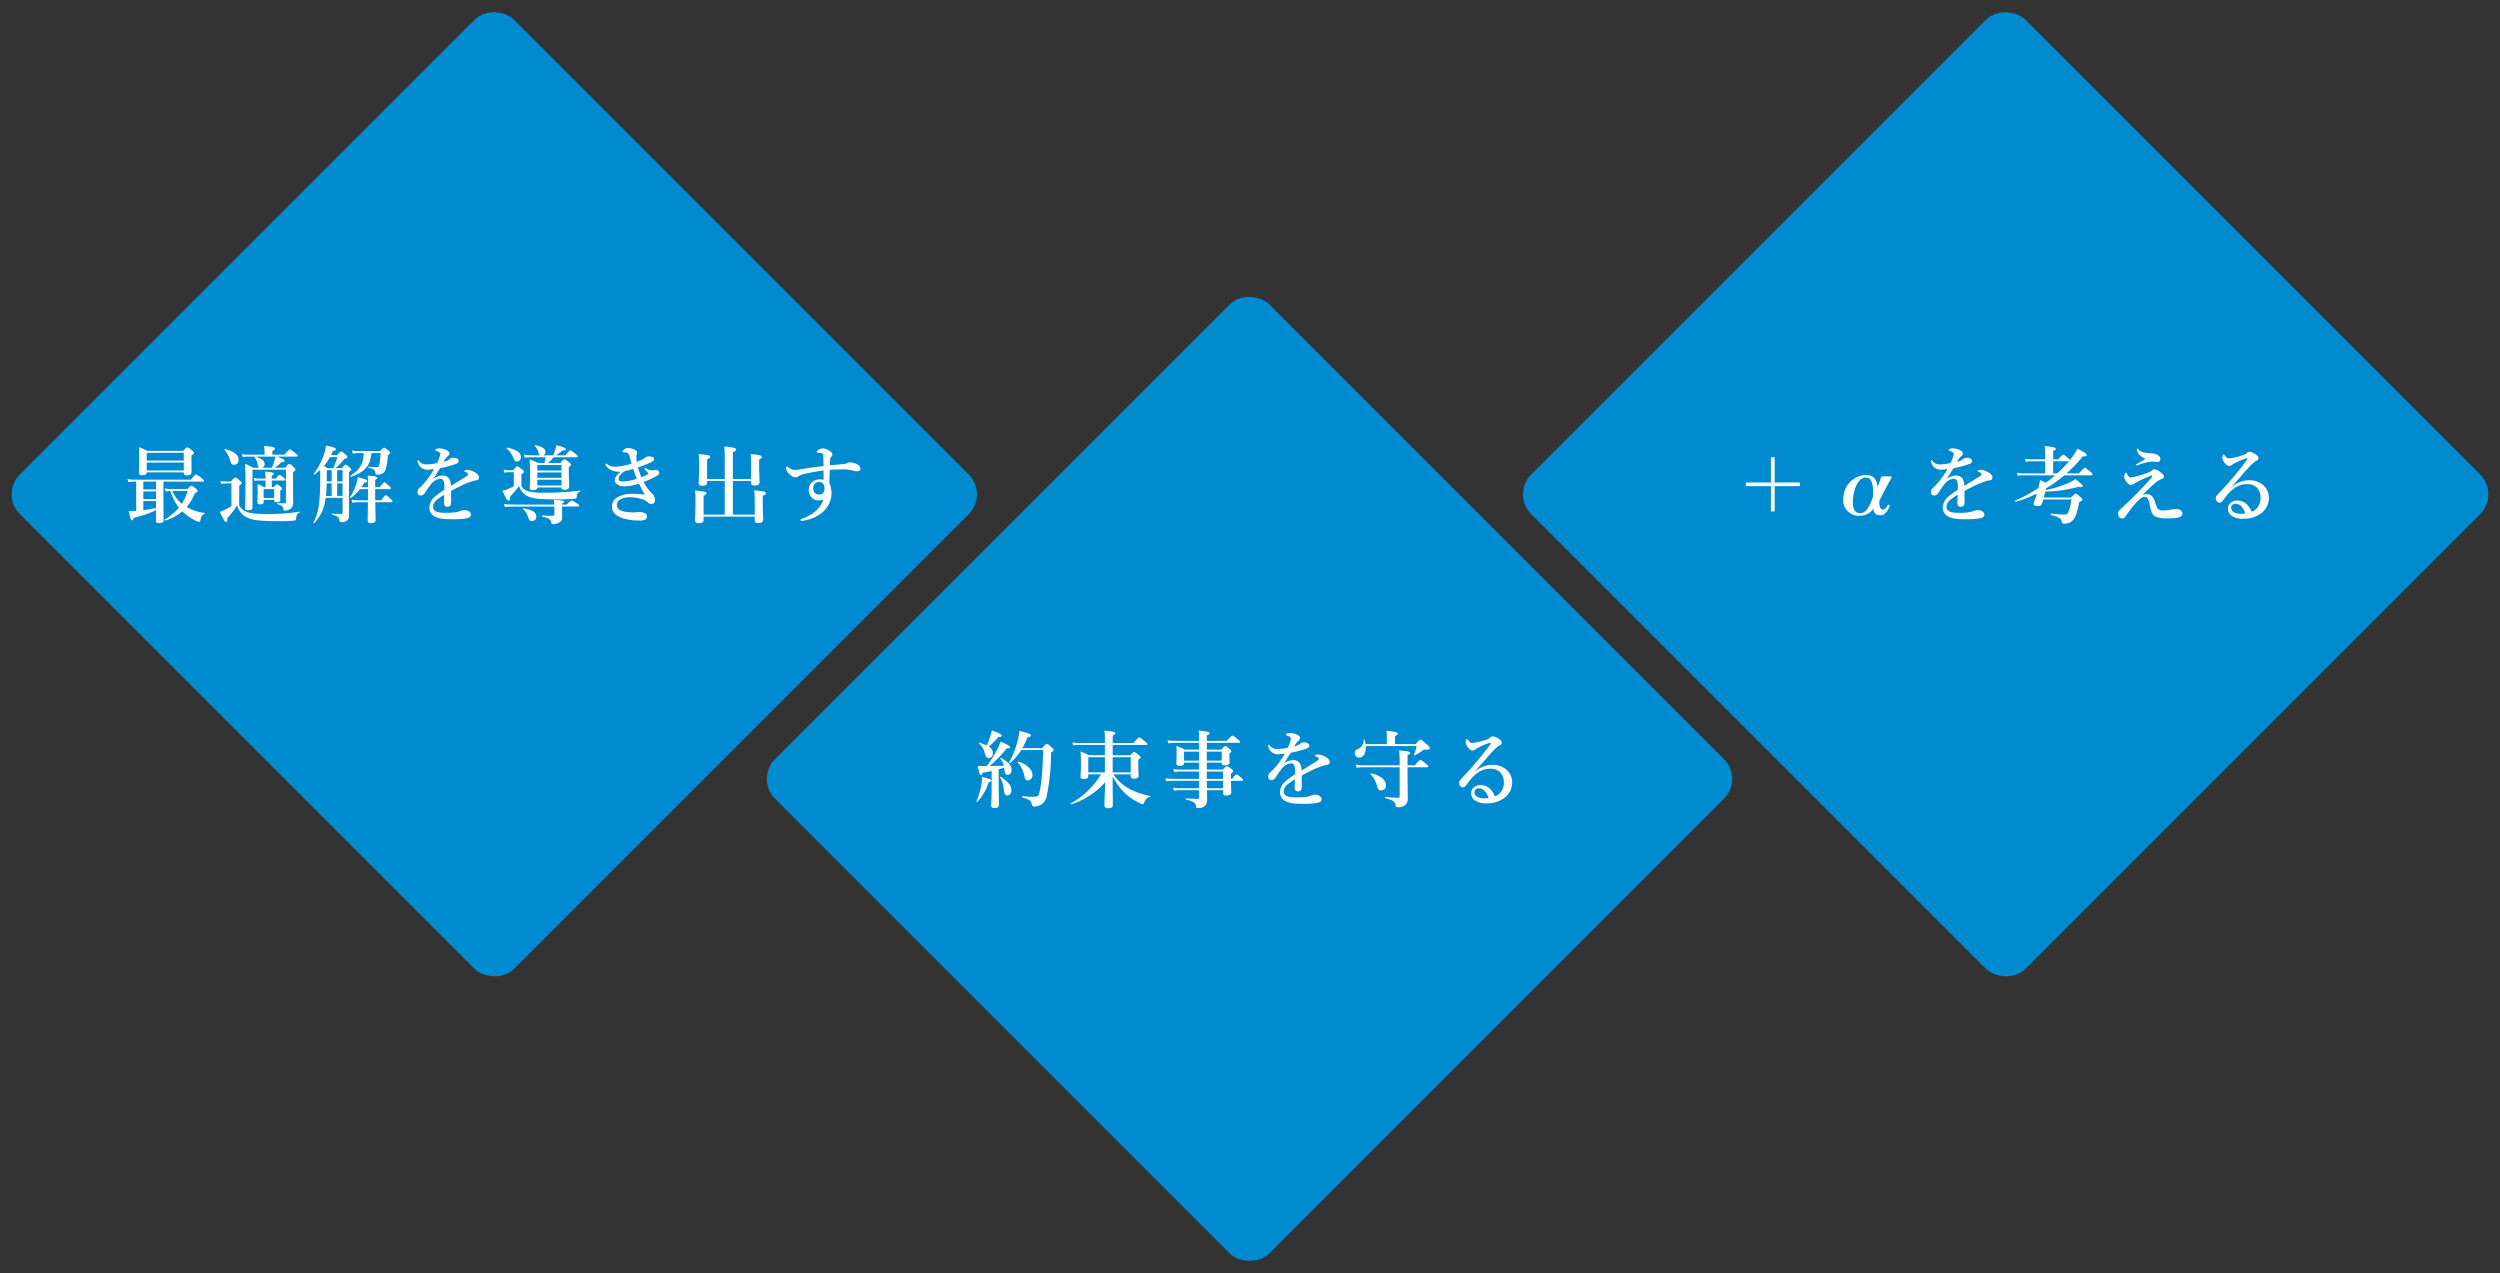
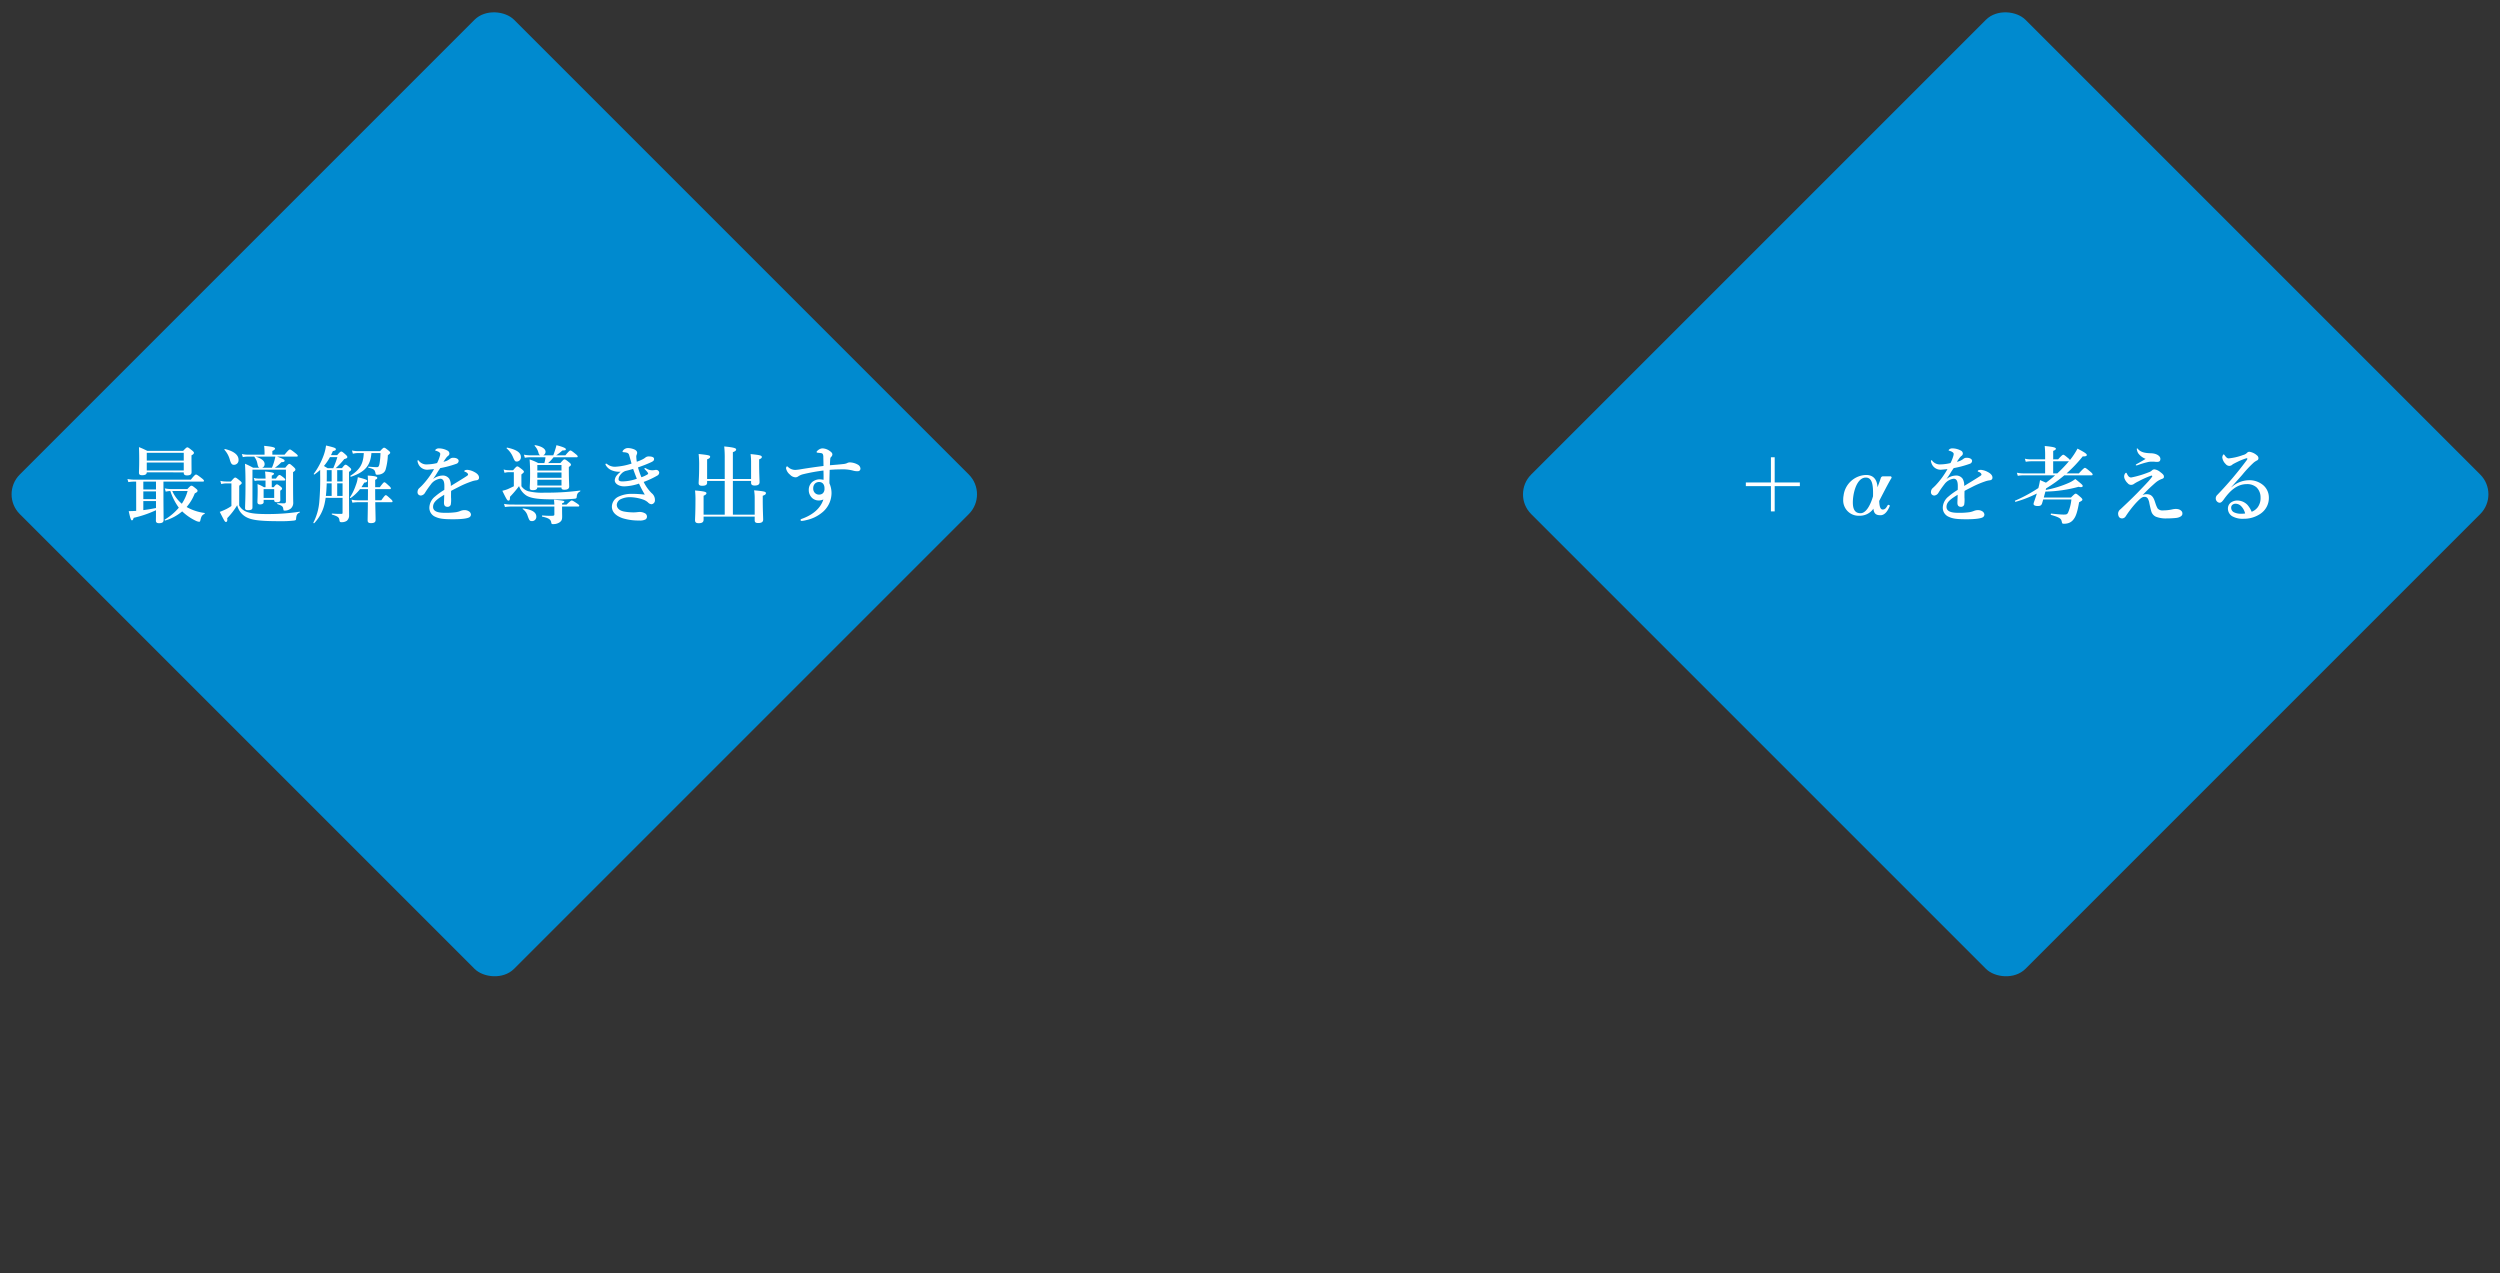
<svg xmlns="http://www.w3.org/2000/svg" width="715.264" height="364.265" viewBox="0 0 715.264 364.265">
  <rect x="0" y="0" width="715.264" height="364.265" fill="#333333" stroke="none" />
  <g id="figure_mind" transform="translate(-282.368 -3694)">
    <rect id="長方形_1491" data-name="長方形 1491" width="200" height="200" rx="8" transform="translate(565.211 3835.422) rotate(135)" fill="#008acf" />
-     <rect id="長方形_1492" data-name="長方形 1492" width="200" height="200" rx="8" transform="translate(781.289 3916.844) rotate(135)" fill="#008acf" />
    <rect id="長方形_1493" data-name="長方形 1493" width="200" height="200" rx="8" transform="translate(997.632 3835.422) rotate(135)" fill="#008acf" />
    <path id="パス_36861" data-name="パス 36861" d="M-102.456-1.536c-.7.048-1.392.072-2.136.072.432,2.04.648,2.64.912,2.64.216,0,.36-.216.5-.72a31.227,31.227,0,0,0,6.384-2.184v.672c0,1.416-.024,2.112-.024,2.328,0,.432.216.72.888.72.96,0,1.32-.312,1.32-.912,0-1.1-.048-4.416-.048-7.08V-9.912h11.28c.24,0,.312-.072.312-.24s-.192-.384-.7-.768c-1.08-.84-1.368-1.008-1.584-1.008-.168,0-.456.192-1.464,1.464h-16.176a10.414,10.414,0,0,1-1.968-.192l.264.888a11.9,11.9,0,0,1,1.7-.144h.528Zm2.04-8.376h3.624v2.256h-3.624Zm0,2.808h3.624V-4.9h-3.624Zm0,2.76h3.624v1.992c-1.2.24-2.4.456-3.624.6Zm11.568-8.208v.144c0,.528.312.72.936.72.888,0,1.3-.264,1.3-.936,0-.456-.024-1.92-.024-4.008v-.792c.5-.264.7-.48.7-.72,0-.192-.144-.36-.552-.7-.912-.72-1.1-.864-1.344-.864-.192,0-.384.144-1.2,1.008H-99.264c-1.08-.528-1.32-.648-2.4-1.08.048,1.176.072,2.328.072,3.48,0,2.544-.072,3.216-.072,3.84,0,.528.264.72.912.72.864,0,1.32-.264,1.32-.816Zm0-.552H-99.432V-15.36h10.584Zm0-2.808H-99.432v-2.232h10.584ZM-92.4-7.776a9.505,9.505,0,0,1-1.872-.192l.264.936a7.938,7.938,0,0,1,1.32-.192,17.229,17.229,0,0,0,2.424,4.776A15.651,15.651,0,0,1-94.3.96c-.1.072.048.288.168.264A13.376,13.376,0,0,0-89.3-1.392a15.077,15.077,0,0,0,3.84,2.664,2.87,2.87,0,0,0,1.008.312c.192,0,.288-.12.336-.336.24-.984.36-1.536,1.176-1.9.12-.048.144-.264.024-.288a13.948,13.948,0,0,1-5.112-1.7A13.089,13.089,0,0,0-85.7-6.528c.72-.384.792-.5.792-.792,0-.192-.144-.336-.528-.648-.768-.624-.984-.768-1.224-.768-.192,0-.384.144-1.152.96Zm4.656.552A12.492,12.492,0,0,1-89.4-3.576a10.227,10.227,0,0,1-2.736-3.648Zm24.96-6.648a9.9,9.9,0,0,0,1.848-1.584c.72-.048.936-.144.936-.432s-.384-.528-2.16-1.176h5.616c.24,0,.312-.072.312-.24s-.192-.36-.672-.744c-1.1-.864-1.368-1.056-1.584-1.056-.168,0-.456.192-1.512,1.488h-3.5v-1.056c.528-.24.768-.456.768-.672,0-.264-.264-.528-3.12-.792a16.49,16.49,0,0,1,.12,1.92v.6H-70.56a7.462,7.462,0,0,1-1.656-.192l.264.888a8.053,8.053,0,0,1,1.392-.144h1.92a.273.273,0,0,0,.072.192,4.2,4.2,0,0,1,.768,1.728c.168.84.288,1.176.624,1.272H-69a21.04,21.04,0,0,0-2.328-1.152c.12,1.968.144,3.936.144,5.9,0,4.536-.12,5.664-.12,6.792,0,.432.264.6.864.6.984,0,1.248-.288,1.248-.768V-13.32h9.576v9.072c0,.432-.24.552-.528.552-.432,0-.984,0-1.872-.048-.12,0-.12.24,0,.288,1.128.36,1.536.648,1.608,1.176.12.7.144.672.408.672a2.8,2.8,0,0,0,1.728-.552,2.179,2.179,0,0,0,.744-1.848c0-.432-.048-1.272-.048-7.248v-1.368c.48-.288.672-.48.672-.744,0-.192-.144-.384-.5-.72-.84-.744-1.008-.888-1.248-.888-.192,0-.384.144-1.152,1.1Zm-3.672,0a1.038,1.038,0,0,0,.744-1.032c0-.912-.792-1.584-2.616-2.16h5.688a14.739,14.739,0,0,1-.408,1.632,14.139,14.139,0,0,1-.576,1.56Zm2.784,3.648h3.552c.24,0,.312-.072.312-.24s-.192-.384-.48-.6c-.7-.552-.96-.744-1.176-.744-.168,0-.456.192-1.008,1.032h-1.2v-.84c.408-.192.648-.384.648-.528,0-.216-.216-.432-2.568-.648a17.755,17.755,0,0,1,.144,2.016h-2.064a4.7,4.7,0,0,1-1.3-.192l.264.888a4.412,4.412,0,0,1,1.032-.144h2.064V-8.3H-65.9a8.242,8.242,0,0,0-1.848-.888c.024.528.048,1.056.048,1.56,0,2.112-.072,3-.072,3.552,0,.48.24.7.744.7.624,0,1.032-.264,1.032-.6v-.7h3.024v.168c0,.312.264.5.816.5.624,0,.936-.264.936-.528,0-.456-.024-1.224-.024-2.328V-7.3c.432-.312.528-.408.528-.6s-.144-.36-.408-.576c-.648-.5-.84-.648-1.08-.648-.192,0-.384.144-.888.816h-.576Zm.7,4.992H-66v-2.52h3.024Zm-10.2-10.92c0-1.224-1.032-2.376-3.84-3.072-.12-.024-.288.12-.192.216A7.029,7.029,0,0,1-75.672-16.2c.336,1.2.624,1.488,1.176,1.488A1.306,1.306,0,0,0-73.176-16.152Zm.192,7.416c.648-.528.72-.6.72-.768,0-.192-.144-.36-.552-.7-.888-.72-1.08-.864-1.32-.864-.192,0-.384.144-1.224,1.128h-1.464a6.556,6.556,0,0,1-1.56-.192l.264.936a4.731,4.731,0,0,1,1.32-.192h1.584v6.456A11.033,11.033,0,0,1-76.7-2.04a20.053,20.053,0,0,1-1.848.792c1.416,2.76,1.464,2.88,1.776,2.88.288,0,.456-.24.36-1.08a20.086,20.086,0,0,0,2.856-3.72A5.159,5.159,0,0,0-71.424-.024c1.632,1.1,3.936,1.44,10.1,1.44a31.644,31.644,0,0,0,3.936-.168c.552-.072.648-.168.672-.456.1-1.176.288-1.512,1.008-1.848.12-.048.12-.264,0-.24A60.312,60.312,0,0,1-64.9-.624c-3.12,0-4.968-.192-6.216-.744a4.028,4.028,0,0,1-1.872-1.7Zm29.568,3.48v4.248c0,.264-.072.336-.384.336-.816,0-1.44,0-2.616-.1-.12,0-.12.24,0,.288,1.632.528,1.968.768,2.088,1.512.072.576.168.672.624.672A2.516,2.516,0,0,0-42.192,1.3,1.97,1.97,0,0,0-41.544-.36c0-.936-.024-1.848-.024-10.3V-12.7c.48-.288.624-.48.624-.672s-.144-.36-.456-.624c-.72-.6-.912-.744-1.152-.744-.192,0-.384.144-1.032.984h-1.8a19.429,19.429,0,0,0,2.448-2.592c.7-.192.888-.312.888-.6,0-.192-.144-.36-.5-.7-.816-.72-1.008-.864-1.248-.864-.192,0-.384.144-1.152,1.032h-1.776c.168-.36.36-.744.528-1.152.72-.168.864-.264.864-.528,0-.336-.264-.48-2.808-1.08a13.069,13.069,0,0,1-.792,3.1,20.524,20.524,0,0,1-2.712,4.992c-.072.1.1.264.192.192a14.894,14.894,0,0,0,1.632-1.3v1.224a76.59,76.59,0,0,1-.24,7.8,15.9,15.9,0,0,1-1.7,6.048c-.048.1.168.264.24.168a11.734,11.734,0,0,0,3.072-6.1c.072-.36.144-.744.192-1.152Zm-4.776-.552c.12-1.056.192-2.112.24-3.6h1.416v3.6Zm4.776,0h-1.536v-3.6h1.536Zm0-4.152h-1.536V-13.2h1.536Zm-3.12-3.24v3.24h-1.416c.024-.648.024-1.344.024-2.064V-13.2Zm1.632-3.72a26.154,26.154,0,0,1-1.176,3.168h-1.608c-.336-.192-.7-.408-1.056-.624a15.313,15.313,0,0,0,1.728-2.544Zm15,9.168c.24,0,.312-.072.312-.24s-.192-.408-.552-.72c-.912-.84-1.1-1.008-1.32-1.008-.168,0-.384.192-1.3,1.416h-1.32v-2.112c.48-.24.6-.336.6-.552,0-.384-.552-.528-2.736-.672a21.688,21.688,0,0,1,.072,2.28V-8.3h-1.872c.264-.408.528-.84.816-1.32.552-.024.84-.24.84-.5,0-.288-.336-.432-2.688-1.056a8.833,8.833,0,0,1-.576,2.3A15.183,15.183,0,0,1-41.3-5.4c-.072.1.144.24.24.168a12.64,12.64,0,0,0,2.64-2.52h2.28c0,1.032-.024,2.64-.024,3.192H-39.24a7.075,7.075,0,0,1-1.608-.192l.264.888a8.053,8.053,0,0,1,1.392-.144h3.024C-36.192-1.128-36.24.5-36.24,1.2c0,.552.288.768.96.768.912,0,1.32-.264,1.32-.888,0-.744-.048-2.52-.1-5.088h4.632c.24,0,.312-.072.312-.24s-.168-.384-.528-.7c-.96-.888-1.2-1.08-1.416-1.08-.168,0-.36.192-1.272,1.464h-1.728c-.024-1.056-.024-2.136-.024-3.192Zm-2.664-10.32a20.253,20.253,0,0,1-.264,2.976c-.144.84-.336,1.056-.792,1.056-.648,0-1.416-.072-2.328-.144-.12,0-.168.264-.048.288,1.536.384,1.776.576,1.992,1.488.048.456.144.528.5.528a2.936,2.936,0,0,0,1.464-.336,1.876,1.876,0,0,0,.96-1.2,16.668,16.668,0,0,0,.624-4.032c.6-.48.672-.552.672-.72,0-.192-.144-.36-.5-.648-.816-.648-1.008-.792-1.248-.792-.192,0-.384.144-1.152.984h-6.36a7.659,7.659,0,0,1-1.68-.192l.264.936a5.671,5.671,0,0,1,1.44-.192h1.68c-.144,3.144-1.128,4.752-3.816,6.48-.1.072.048.336.168.288,3.936-1.32,5.568-3.168,5.832-6.768Zm24,5.136c0,.12.024.168.1.192a1.492,1.492,0,0,1,.7.36.656.656,0,0,1,.264.48c0,.192-.384.408-.864.72-1.128.72-2.16,1.344-4.08,2.52a3.739,3.739,0,0,0-.432-2.04,2.243,2.243,0,0,0-2.04-.936,4.629,4.629,0,0,0-2.616,1.008A20.586,20.586,0,0,0-16.3-12.5c.336-.552.6-.912.84-1.272A28.223,28.223,0,0,0-10.872-15a.9.9,0,0,0,.672-.84c0-.528-.648-.888-1.56-.888a1.445,1.445,0,0,0-.864.264,4.325,4.325,0,0,1-1.92.888c.192-.312.576-.864.72-1.056a2.8,2.8,0,0,1,.648-.672.806.806,0,0,0,.336-.6.969.969,0,0,0-.576-.888,5.2,5.2,0,0,0-2.424-.624,1.319,1.319,0,0,0-.888.288c-.072.072-.168.144-.168.264,0,.072.024.1.144.12a3.082,3.082,0,0,1,.5.168,1.822,1.822,0,0,1,.576.336.577.577,0,0,1,.216.408,2.685,2.685,0,0,1-.12.648,11.25,11.25,0,0,1-.792,1.968,13.164,13.164,0,0,1-2.784.384,2.787,2.787,0,0,1-2.4-.984.424.424,0,0,0-.264-.216c-.1,0-.144.1-.144.216a1.43,1.43,0,0,0,.12.552,2.753,2.753,0,0,0,2.88,1.944c.576-.048,1.272-.12,1.728-.168a23.393,23.393,0,0,1-3.5,4.752c-.264.264-.6.576-.84.792a1.536,1.536,0,0,0-.384.984.926.926,0,0,0,.264.768.979.979,0,0,0,.744.264,1.546,1.546,0,0,0,1.08-.7,26.046,26.046,0,0,1,1.7-2.448,3.9,3.9,0,0,1,2.712-1.656c.864,0,1.176.792,1.176,2.064,0,.336,0,.7-.024,1.128A18.127,18.127,0,0,0-16.92-5.664a4.233,4.233,0,0,0-1.656,3.12A2.786,2.786,0,0,0-16.92.144c1.176.552,2.3.72,5.16.72,2.736,0,4.2-.264,4.68-.6a.93.93,0,0,0,.408-.72,1.212,1.212,0,0,0-.5-.888,2.3,2.3,0,0,0-1.416-.408,3.1,3.1,0,0,0-.984.192,6.47,6.47,0,0,1-1.416.408,20.565,20.565,0,0,1-3.264.168c-2.256,0-3.264-.576-3.264-1.7,0-1.032.648-1.776,1.944-2.664.288-.192.672-.456,1.248-.792-.024,1.3-.072,1.872-.072,2.3,0,.816.36,1.152,1.056,1.152a.942.942,0,0,0,.888-.624,8.769,8.769,0,0,0,.072-2.112c0-.5,0-1.224.024-1.824.576-.336,1.464-.768,2.256-1.176A26.71,26.71,0,0,1-6.552-9.936a6.535,6.535,0,0,1,1.344-.336c.528-.048.84-.288.84-.768,0-.456-.24-1.056-1.368-1.632a5.052,5.052,0,0,0-1.92-.6C-8.136-13.272-8.568-13.152-8.568-12.936Zm32.112-3.936c.24,0,.312-.072.312-.24s-.192-.384-.624-.72c-.984-.792-1.248-.984-1.464-.984-.168,0-.456.192-1.44,1.392H17.712a16.777,16.777,0,0,0,1.776-1.392c.864-.024.984-.072.984-.384,0-.288-.912-.672-2.688-1.128-.072.288-.168.7-.312,1.128-.168.576-.384,1.224-.6,1.776h-2.88a1.137,1.137,0,0,0,.672-1.008c0-.864-1.1-1.584-2.952-1.9-.12-.024-.24.1-.168.192a4.412,4.412,0,0,1,1.1,1.992,1.206,1.206,0,0,0,.456.72H10.272a8.687,8.687,0,0,1-1.8-.192l.264.888a9.872,9.872,0,0,1,1.536-.144H14.64a8.048,8.048,0,0,1-.312,1.656H12.552A14.673,14.673,0,0,0,10.1-16.248c.12,1.368.144,2.712.144,4.056,0,2.688-.1,3.36-.1,4.008,0,.576.216.72.912.72.816,0,1.2-.216,1.248-.768h6.912v.072c0,.408.264.576.84.576.888,0,1.368-.288,1.368-.912,0-.552-.1-2.232-.1-4.656v-.936c.5-.336.6-.432.6-.672,0-.192-.144-.36-.528-.672-.864-.7-1.08-.84-1.32-.84-.192,0-.384.144-1.176,1.056H15.384a10.2,10.2,0,0,0,1.56-1.656Zm-4.32,8.088H12.312V-10.44h6.912Zm0-2.208H12.312v-1.536h6.912Zm0-2.088H12.312v-1.584h6.912Zm.168,10.3H24c.24,0,.312-.072.312-.24s-.192-.336-.648-.648c-.984-.648-1.3-.84-1.512-.84-.168,0-.456.192-1.488,1.176H19.392V-3.7c.432-.144.648-.288.648-.456,0-.264-.288-.336-2.976-.576.072.528.1.984.12,1.392H4.968a12.812,12.812,0,0,1-2.184-.192l.264.888A16.158,16.158,0,0,1,5.04-2.784H17.184V-.552c0,.384-.1.432-1.176.432-.72,0-1.536-.048-2.28-.1-.12,0-.12.312,0,.336,1.8.384,2.352.792,2.52,1.488.144.624.12.648.6.648a3.215,3.215,0,0,0,1.824-.5c.576-.432.744-.7.744-1.728,0-.288-.024-.744-.024-2.208ZM7.608-16.968c0-1.248-1.3-2.112-3.912-2.664-.12-.024-.24.168-.144.24a6.566,6.566,0,0,1,1.776,2.424c.528,1.224.624,1.32,1.152,1.32A1.2,1.2,0,0,0,7.608-16.968ZM12.024.12c0-1.248-1.224-2.016-3.768-2.352a.109.109,0,0,0-.1.192A3.6,3.6,0,0,1,9.552-.072c.48,1.32.6,1.464,1.248,1.464A1.211,1.211,0,0,0,12.024.12ZM7.752-11.952c.648-.528.72-.6.72-.768,0-.192-.144-.36-.552-.7-.912-.7-1.1-.84-1.344-.84-.192,0-.384.144-1.2,1.1H4.224a5.63,5.63,0,0,1-1.56-.216l.264.96a4.731,4.731,0,0,1,1.32-.192H5.592v4.032c-1.008.48-1.488.72-1.92.888-.384.144-.744.24-1.368.408C3.48-4.848,3.72-4.464,4.032-4.464c.36,0,.456-.216.456-1.1A31.815,31.815,0,0,0,7.08-8.616,5.377,5.377,0,0,0,9.168-5.928c1.44.888,3.792,1.1,8.16,1.1a46.609,46.609,0,0,0,5.712-.192c.312-.048.5-.12.528-.408.1-.96.24-1.248.984-1.68.1-.072.1-.264-.024-.24a72.648,72.648,0,0,1-10.1.6,16.844,16.844,0,0,1-4.7-.408,3.606,3.606,0,0,1-1.968-1.44Zm28.416-.792a5.628,5.628,0,0,0-1.032.96,2.428,2.428,0,0,0-.672,1.512c0,.96,1.2,1.728,2.712,1.728A14.482,14.482,0,0,0,41.4-9.336a33.442,33.442,0,0,0,1.656,3.144,33.308,33.308,0,0,0-3.7-.216,8.753,8.753,0,0,0-3.792.792,3.224,3.224,0,0,0-1.92,2.856c0,1.32.816,2.52,3.024,3.312a15.371,15.371,0,0,0,4.776.672A3.547,3.547,0,0,0,43.224.936.927.927,0,0,0,43.68.168a1.086,1.086,0,0,0-.72-1.08,2.938,2.938,0,0,0-1.368-.312c-.432,0-.96.12-1.7.12a15.309,15.309,0,0,1-2.76-.24c-1.488-.288-2.088-1.1-2.088-1.944A1.972,1.972,0,0,1,36.216-4.9,6.016,6.016,0,0,1,39-5.448a12.129,12.129,0,0,1,3.576.672,4.259,4.259,0,0,1,1.392.816,1.55,1.55,0,0,0,.984.528,1.111,1.111,0,0,0,1.008-1.2A2.467,2.467,0,0,0,45-6.624a11.787,11.787,0,0,1-2.256-3.192,24.947,24.947,0,0,0,3.864-1.8,1,1,0,0,0,.576-.888.866.866,0,0,0-.72-.744,1.73,1.73,0,0,0-.648.048,5.052,5.052,0,0,1-.6.048,3.167,3.167,0,0,1-1.608-.432c-.288-.144-.384-.216-.48-.216a.16.16,0,0,0-.168.144c0,.1.048.168.168.288.624.6.888,1.008.888,1.128s-.024.168-.168.264a8.834,8.834,0,0,1-1.752.816,20.839,20.839,0,0,1-.984-2.808c1.128-.384,2.424-.888,3.5-1.368.912-.408,1.1-.6,1.1-1.056,0-.5-.6-.72-1.512-.72a1.5,1.5,0,0,0-.936.288,2.7,2.7,0,0,1-.36.264,4.54,4.54,0,0,1-.5.288,11.2,11.2,0,0,1-1.632.672,12.734,12.734,0,0,1-.144-1.272,1.463,1.463,0,0,1,.1-.72,1.278,1.278,0,0,0,.144-.576c0-.408-.336-.768-.96-1.008a5.089,5.089,0,0,0-1.68-.336,1.8,1.8,0,0,0-1.392.7.476.476,0,0,0-.144.312.163.163,0,0,0,.168.168c.072,0,.192.024.312.024a4.13,4.13,0,0,1,.7.12.917.917,0,0,1,.72.744c.24.816.528,1.872.672,2.376a18,18,0,0,1-4.7.912,3.561,3.561,0,0,1-2.28-.768.43.43,0,0,0-.312-.12.17.17,0,0,0-.168.192.59.59,0,0,0,.1.264,3.483,3.483,0,0,0,1.848,1.512A5.528,5.528,0,0,0,36.168-12.744Zm1.3-.192c.792-.192,1.2-.288,2.256-.6.456,1.272.672,1.848,1.056,2.808a13.046,13.046,0,0,1-4.1.768c-.816,0-1.128-.216-1.128-.624a1.89,1.89,0,0,1,.24-.864,4.337,4.337,0,0,1,.888-1.032A3.723,3.723,0,0,1,37.464-12.936Zm36,2.832v.528c0,.528.288.792,1.032.792.96,0,1.392-.312,1.392-.984,0-.648-.12-2.568-.12-5.424v-1.08c.552-.216.768-.408.768-.672,0-.432-.528-.576-3.216-.84a18.771,18.771,0,0,1,.144,2.592v4.536H68.256v-7.68c.624-.216.936-.456.936-.768,0-.288-.312-.576-3.408-.864a30.559,30.559,0,0,1,.144,3.408v5.9h-5.04v-5.616c.624-.24.864-.456.864-.744,0-.384-.36-.48-3.288-.792a28.911,28.911,0,0,1,.144,3.528c0,2.928-.144,4.248-.144,4.8,0,.5.264.768.984.768,1.008,0,1.44-.264,1.44-.888v-.5h5.04V-.456H59.88v-5.4c.576-.264.816-.456.816-.744,0-.36-.672-.552-3.264-.768a23.1,23.1,0,0,1,.12,3.024c0,3.288-.12,4.92-.12,5.448,0,.648.312.888,1.056.888.984,0,1.392-.312,1.392-1.032V.1H74.5V1.152c0,.576.288.792,1.008.792.96,0,1.416-.312,1.416-.984s-.12-2.712-.12-5.688V-5.856c.624-.216.912-.432.912-.744,0-.432-.5-.552-3.384-.816a14.385,14.385,0,0,1,.168,2.5V-.456h-6.24V-10.1Zm22.56-4.488c.024-.912.048-1.344.1-1.9a.788.788,0,0,1,.264-.5,1.013,1.013,0,0,0,.336-.7c0-.336-.264-.648-.7-.936a3.752,3.752,0,0,0-2.16-.792,2.176,2.176,0,0,0-1.272.552c-.216.168-.384.336-.384.5,0,.12.12.168.264.192.24.024.432.048.912.1.432.048.552.192.648.408a2.249,2.249,0,0,1,.1.84c.024.936.048,1.68.048,2.448-1.944.24-4.32.576-6.36.912a13.89,13.89,0,0,1-1.7.216A3.018,3.018,0,0,1,84-14.136a.332.332,0,0,0-.216-.12.253.253,0,0,0-.24.192.842.842,0,0,0-.072.384,3.151,3.151,0,0,0,1.152,1.8,2.263,2.263,0,0,0,1.536.744,1.306,1.306,0,0,0,.792-.264,4.363,4.363,0,0,1,1.416-.624,52.578,52.578,0,0,1,5.808-1.056c.024.84.048,1.728.024,2.664a5.652,5.652,0,0,0-1.224-.144,3.457,3.457,0,0,0-1.992.744,2.958,2.958,0,0,0-1.008,2.328A3.045,3.045,0,0,0,91.008-5.16a2.791,2.791,0,0,0,1.728.648A3.039,3.039,0,0,0,94.152-4.8C93.384-2.376,91.3-.432,87.912.768c-.192.072-.288.144-.288.336,0,.144.168.24.336.24A7.243,7.243,0,0,0,89.3,1.1,10.479,10.479,0,0,0,93.6-.912a7.189,7.189,0,0,0,2.88-5.64,6.854,6.854,0,0,0-.6-2.88c0-1.368.048-2.616.072-3.84,1.56-.12,2.64-.144,4.176-.144a11.288,11.288,0,0,1,2.688.408,4.25,4.25,0,0,0,1.176.12.719.719,0,0,0,.768-.72,1.387,1.387,0,0,0-.7-1.128,4.945,4.945,0,0,0-2.4-.672,1.8,1.8,0,0,0-.792.24,3.819,3.819,0,0,1-1.08.24C98.736-14.808,97.584-14.712,96.024-14.592Zm-3.072,4.8a1.461,1.461,0,0,1,1.152.528,2.061,2.061,0,0,1,.36,1.272A1.833,1.833,0,0,1,94.032-6.6a1.569,1.569,0,0,1-1.08.408A1.6,1.6,0,0,1,91.68-6.72a1.8,1.8,0,0,1-.432-1.3,1.865,1.865,0,0,1,.5-1.32A1.642,1.642,0,0,1,92.952-9.792Z" transform="translate(423.789 3841.699)" fill="#fff" />
-     <path id="パス_36860" data-name="パス 36860" d="M-76.9-9.96c-.432,0-.648,0-1.272-.048.408,2.136.6,2.616.888,2.616.216,0,.36-.192.528-.672.888-.144,1.752-.288,2.544-.456v4.632c0,3.12-.144,4.7-.144,5.208,0,.552.336.744.96.744.864,0,1.272-.264,1.272-.912,0-1.056-.072-4.272-.072-6.84V-9c.528-.144,1.056-.288,1.584-.48l.024.264c.12,1.584.432,1.776,1.008,1.776.624,0,1.08-.576,1.08-1.416,0-1.224-.912-2.256-3.024-3.408-.1-.048-.288.072-.216.168a6.064,6.064,0,0,1,1.032,2.04c-1.368.048-2.736.1-4.1.1a32.167,32.167,0,0,0,4.92-5.064c.72.024.936-.12.936-.336,0-.288-.648-.672-2.688-1.608a15.686,15.686,0,0,1-1.1,2.472A38.6,38.6,0,0,1-75.552-9.96Zm17.4-4.56c-.1,6.192-.456,10.008-1.176,12.6-.168.6-.384.768-1.944.768-.312,0-1.2-.048-2.784-.192-.12,0-.12.36,0,.384,1.968.576,2.448.864,2.688,1.9.12.6.216.672.7.672A3.886,3.886,0,0,0-60,1.056a3.883,3.883,0,0,0,1.536-2.328,61.755,61.755,0,0,0,1.248-12.552c.672-.48.744-.552.744-.72,0-.192-.144-.384-.576-.768-.936-.864-1.128-1.008-1.368-1.008-.192,0-.384.144-1.32,1.248h-5.688a24.705,24.705,0,0,0,1.488-3.1c.72-.12.96-.24.96-.576,0-.288-.576-.576-3.288-1.272a17.172,17.172,0,0,1-.576,3.1,24.66,24.66,0,0,1-2.376,5.952c-.072.1.168.24.264.168a14.866,14.866,0,0,0,3.192-3.72Zm-16.08-1.32a13.447,13.447,0,0,0-2.088-.768c-.12-.024-.24.144-.144.216A5.005,5.005,0,0,1-76.224-13.8c.408,1.368.528,1.512,1.248,1.512.672,0,1.128-.552,1.128-1.392A2.14,2.14,0,0,0-75-15.5a23.755,23.755,0,0,0,2.736-2.76c.7,0,.96-.144.96-.408,0-.336-.96-.816-2.856-1.488a10.611,10.611,0,0,1-.36,1.464A25.077,25.077,0,0,1-75.576-15.84Zm13.056,8.4c0-1.536-1.776-3.144-4.056-3.792a.142.142,0,0,0-.144.216,8.84,8.84,0,0,1,1.92,4.1c.168.816.456,1.056.96,1.056A1.449,1.449,0,0,0-62.52-7.44Zm-6.024,4.392c0-1.272-.96-2.52-3.1-3.84-.1-.072-.264.048-.192.144a7.807,7.807,0,0,1,1.08,3.24c.168,1.608.432,1.968,1.032,1.968C-69.024-1.536-68.544-2.184-68.544-3.048Zm-5.808-2.76c0-.264-.216-.384-2.64-1.08a11.323,11.323,0,0,1-.192,2.52A20.283,20.283,0,0,1-78.552.144a.149.149,0,0,0,.216.168,14.55,14.55,0,0,0,3.288-5.664C-74.568-5.448-74.352-5.592-74.352-5.808Zm32.544-7.224h-4.56a14.625,14.625,0,0,0-2.424-1.08,33.1,33.1,0,0,1,.144,3.432c0,2.5-.12,3.12-.12,3.72,0,.5.264.72.888.72.936,0,1.32-.264,1.32-.912v-.432h3.648A23.474,23.474,0,0,1-51.6.768c-.1.048.048.288.168.24a21.742,21.742,0,0,0,9.7-6.336c-.072,2.712-.216,5.832-.216,6.576,0,.624.36.888,1.1.888.864,0,1.32-.312,1.32-.984,0-1.776-.048-3.552-.048-5.328V-6.984a17.488,17.488,0,0,0,3.648,4.92A15.372,15.372,0,0,0-32.016.576a4.129,4.129,0,0,0,.984.408c.192,0,.288-.1.432-.408.5-1.152.84-1.44,1.8-1.7.12-.024.144-.24.024-.264a19.592,19.592,0,0,1-6.6-2.376,12.959,12.959,0,0,1-4.008-3.816h4.968v.408c0,.648.216.84.96.84.888,0,1.3-.288,1.3-.864,0-.456-.1-1.824-.1-3.84v-.768c.576-.312.648-.384.648-.624,0-.192-.144-.36-.528-.7-.84-.7-1.032-.84-1.272-.84-.192,0-.384.144-1.2.936h-4.968v-2.952h9.648c.24,0,.312-.072.312-.24s-.192-.336-.72-.768c-1.152-.96-1.44-1.152-1.656-1.152-.168,0-.456.192-1.608,1.608h-5.976v-2.112c.552-.288.744-.456.744-.7,0-.36-.6-.5-3.1-.744a20.753,20.753,0,0,1,.12,2.28v1.272h-7.176a12.049,12.049,0,0,1-2.112-.192l.264.888a14.1,14.1,0,0,1,1.848-.144h7.176Zm2.232,4.9V-12.48h5.16v4.344Zm-2.232,0H-46.56V-12.48h4.752ZM-7.992-3.048V-2.3c0,.528.288.768.888.768.96,0,1.464-.264,1.464-.96,0-.432-.072-1.584-.1-3.24h3.144c.24,0,.312-.072.312-.24s-.192-.384-.552-.672C-3.7-7.368-3.96-7.56-4.176-7.56c-.168,0-.456.192-1.176,1.272h-.384V-7.824c.6-.408.672-.48.672-.648,0-.192-.144-.36-.552-.672-.864-.624-1.08-.768-1.32-.768-.192,0-.384.144-1.176.984h-4.536v-2.016h4.272v.144c0,.456.288.648.888.648.864,0,1.344-.264,1.344-.816,0-.24-.048-1.032-.048-2.16v-.432c.5-.336.576-.408.576-.624,0-.192-.144-.36-.5-.672-.816-.672-1.008-.816-1.248-.816-.192,0-.384.144-1.176,1.032h-4.1v-1.968h9.216c.24,0,.312-.072.312-.24s-.192-.36-.672-.744c-1.056-.864-1.32-1.056-1.536-1.056-.168,0-.456.192-1.632,1.488h-5.688v-1.56c.576-.216.744-.336.744-.576,0-.408,0-.408-3.072-.84a20.493,20.493,0,0,1,.12,2.568v.408h-6.888a12.555,12.555,0,0,1-2.16-.192l.264.912a13.4,13.4,0,0,1,2.04-.168h6.744v1.968h-4.08A13.487,13.487,0,0,0-21.36-15.7c.072.864.072,1.416.072,2.256,0,1.632-.072,2.352-.072,2.736,0,.48.312.7.984.7.792,0,1.224-.264,1.224-.792v-.144h4.3v2.016h-5.376a10.648,10.648,0,0,1-1.992-.192l.264.936a8.9,8.9,0,0,1,1.824-.192h5.28v2.088h-7.512A12.3,12.3,0,0,1-24.5-6.48l.264.888a16.158,16.158,0,0,1,1.992-.144h7.392V-3.6h-5.616A10.707,10.707,0,0,1-22.3-3.768l.264.888A8.742,8.742,0,0,1-20.4-3.048h5.544V-.912c0,.24-.072.36-.312.36C-16.2-.552-17.424-.624-18.6-.7c-.12,0-.12.312,0,.336,2.064.5,2.688.96,2.832,1.752.12.648.144.672.576.672A2.537,2.537,0,0,0-12.984,1.2a2.195,2.195,0,0,0,.432-1.344c0-.84-.024-1.824-.048-2.9ZM-12.6-3.6c-.024-1.008-.048-1.584-.048-2.136h4.656V-3.6Zm-.048-2.688V-8.376h4.656v2.088Zm0-5.208v-2.592h4.272V-11.5Zm-2.208,0h-4.3v-2.592h4.3Zm33.168-1.44c0,.12.024.168.1.192a1.492,1.492,0,0,1,.7.36.656.656,0,0,1,.264.48c0,.192-.384.408-.864.72-1.128.72-2.16,1.344-4.08,2.52a3.739,3.739,0,0,0-.432-2.04,2.243,2.243,0,0,0-2.04-.936,4.629,4.629,0,0,0-2.616,1.008A20.585,20.585,0,0,0,10.584-12.5c.336-.552.6-.912.84-1.272A28.223,28.223,0,0,0,16.008-15a.9.9,0,0,0,.672-.84c0-.528-.648-.888-1.56-.888a1.445,1.445,0,0,0-.864.264,4.325,4.325,0,0,1-1.92.888c.192-.312.576-.864.72-1.056A2.8,2.8,0,0,1,13.7-17.3a.806.806,0,0,0,.336-.6.969.969,0,0,0-.576-.888,5.2,5.2,0,0,0-2.424-.624,1.319,1.319,0,0,0-.888.288c-.072.072-.168.144-.168.264,0,.072.024.1.144.12a3.082,3.082,0,0,1,.5.168,1.822,1.822,0,0,1,.576.336.577.577,0,0,1,.216.408,2.685,2.685,0,0,1-.12.648,11.25,11.25,0,0,1-.792,1.968,13.164,13.164,0,0,1-2.784.384,2.787,2.787,0,0,1-2.4-.984.424.424,0,0,0-.264-.216c-.1,0-.144.1-.144.216a1.43,1.43,0,0,0,.12.552A2.753,2.753,0,0,0,7.92-13.32c.576-.048,1.272-.12,1.728-.168a23.393,23.393,0,0,1-3.5,4.752c-.264.264-.6.576-.84.792a1.536,1.536,0,0,0-.384.984.926.926,0,0,0,.264.768.979.979,0,0,0,.744.264,1.546,1.546,0,0,0,1.08-.7,26.046,26.046,0,0,1,1.7-2.448,3.9,3.9,0,0,1,2.712-1.656c.864,0,1.176.792,1.176,2.064,0,.336,0,.7-.024,1.128A18.127,18.127,0,0,0,9.96-5.664,4.233,4.233,0,0,0,8.3-2.544,2.786,2.786,0,0,0,9.96.144c1.176.552,2.3.72,5.16.72,2.736,0,4.2-.264,4.68-.6a.93.93,0,0,0,.408-.72,1.212,1.212,0,0,0-.5-.888,2.3,2.3,0,0,0-1.416-.408,3.1,3.1,0,0,0-.984.192,6.47,6.47,0,0,1-1.416.408,20.565,20.565,0,0,1-3.264.168c-2.256,0-3.264-.576-3.264-1.7,0-1.032.648-1.776,1.944-2.664.288-.192.672-.456,1.248-.792-.024,1.3-.072,1.872-.072,2.3,0,.816.36,1.152,1.056,1.152a.942.942,0,0,0,.888-.624A8.769,8.769,0,0,0,14.5-5.424c0-.5,0-1.224.024-1.824.576-.336,1.464-.768,2.256-1.176a26.71,26.71,0,0,1,3.552-1.512,6.535,6.535,0,0,1,1.344-.336c.528-.048.84-.288.84-.768,0-.456-.24-1.056-1.368-1.632a5.052,5.052,0,0,0-1.92-.6C18.744-13.272,18.312-13.152,18.312-12.936Zm22.9-3.288v-2.328c.528-.216.792-.432.792-.672,0-.264-.264-.528-3.216-.816q.072.828.072,1.944v1.872H32.784c-.072-.408-.168-.816-.288-1.248-.024-.12-.24-.1-.264.024a2.7,2.7,0,0,1-1.752,2.664,1.136,1.136,0,0,0-.768,1.152,1.2,1.2,0,0,0,1.224,1.272c1.272,0,2.04-1.368,1.9-3.312H47.376a14.06,14.06,0,0,1-.72,2.424c-.048.12.144.24.24.192A12.948,12.948,0,0,0,49.08-14.4c.336-.264.48-.264,1.1-.216.672,0,.96-.192.96-.528,0-.192-.144-.36-.816-.984-1.416-1.248-1.608-1.392-1.848-1.392-.192,0-.384.144-1.368,1.3ZM44.784-9.6H50.4c.24,0,.312-.072.312-.24s-.192-.384-.672-.768c-1.1-.912-1.368-1.1-1.584-1.1-.168,0-.456.192-1.608,1.56H44.784V-13.08c.6-.288.768-.432.768-.648,0-.336-.528-.456-3.192-.7a27.363,27.363,0,0,1,.168,3.168v1.1H31.9a10.183,10.183,0,0,1-1.944-.192l.264.888A11.3,11.3,0,0,1,31.872-9.6H42.528v8.376c0,.216-.072.336-.24.336A37.216,37.216,0,0,1,38.4-1.1c-.12-.024-.12.312,0,.336,2.232.576,2.832.984,2.976,2.04.048.432.168.552.576.552A3.019,3.019,0,0,0,44.3,1.056a2.634,2.634,0,0,0,.552-1.824c0-1.32-.072-4.392-.072-6.816ZM38.616-4.44c0-1.536-1.56-2.832-4.272-3.432-.12-.024-.24.144-.144.216a8.029,8.029,0,0,1,1.9,3.624c.216.792.528,1.056,1.128,1.056A1.342,1.342,0,0,0,38.616-4.44ZM63.984-8.328c1.176-1.368,2.04-2.28,3.144-3.552a33.058,33.058,0,0,1,3.288-3.5,5.613,5.613,0,0,1,.936-.6.655.655,0,0,0,.384-.624,1.039,1.039,0,0,0-.456-.84,4.086,4.086,0,0,0-2.16-1.008.915.915,0,0,0-.648.312,2.3,2.3,0,0,1-1.152.624,15.929,15.929,0,0,1-4.1.96c-.312,0-.6-.168-1.008-.7-.192-.264-.288-.432-.432-.432-.168,0-.384.528-.384.888a3.145,3.145,0,0,0,.936,1.824,1.437,1.437,0,0,0,1.08.576,1.432,1.432,0,0,0,.984-.48c.408-.216.768-.408,1.368-.7a16.851,16.851,0,0,1,2.52-1.008c.168-.048.288.048.288.168s-.1.24-.264.48A100.613,100.613,0,0,1,59.976-6.12a1.359,1.359,0,0,0-.456,1.08,1.218,1.218,0,0,0,.432.888,1.046,1.046,0,0,0,.7.288c.36,0,.7-.288,1.176-.96,1.848-2.592,3.84-4.368,6.624-4.368a4.027,4.027,0,0,1,2.712.912A3.967,3.967,0,0,1,72.336-5.4a4.448,4.448,0,0,1-.864,2.9,4.025,4.025,0,0,1-1.68,1.224,7.2,7.2,0,0,0-1.224-1.992,4.047,4.047,0,0,0-2.736-1.224,3.175,3.175,0,0,0-1.992.576,2.115,2.115,0,0,0-.84,1.7A2.561,2.561,0,0,0,64.224,0a6.056,6.056,0,0,0,3.312.72A8.273,8.273,0,0,0,72.288-.7a5.444,5.444,0,0,0,2.424-4.728,4.654,4.654,0,0,0-1.584-3.432A6.091,6.091,0,0,0,68.88-10.3,7.533,7.533,0,0,0,64.008-8.28ZM67.92-.792a6.108,6.108,0,0,1-1.032.072,4.445,4.445,0,0,1-2.256-.456,1.443,1.443,0,0,1-.7-1.224,1.15,1.15,0,0,1,.24-.768,1.413,1.413,0,0,1,1.1-.408,2.245,2.245,0,0,1,1.512.7A4.4,4.4,0,0,1,67.92-.792Z" transform="translate(640.289 3923.121)" fill="#fff" />
    <path id="パス_36859" data-name="パス 36859" d="M-67.752-16.872v7.2h-7.176v1.056h7.176v7.224h1.08V-8.616h7.2V-9.672h-7.2v-7.2Zm30.5,8.592c-.1-1.824-.864-3.528-3.288-3.528A6.693,6.693,0,0,0-46.968-5.88a5.477,5.477,0,0,0-.1,1.08A4.388,4.388,0,0,0-42.528-.144a4.757,4.757,0,0,0,4.1-2.016c.144,1.392.72,1.872,2.016,1.872s2.136-1.344,2.664-2.64c.048-.12-.12-.336-.384-.336a.332.332,0,0,0-.216.12c-.36.6-.648,1.224-1.416,1.224-.6,0-.936-.648-1.008-2.448.312-.6.6-1.176.936-1.824l1.1-2.112c.624-1.152.936-1.752,1.44-2.568a.387.387,0,0,0,.072-.216.364.364,0,0,0-.408-.336h-1.992a.68.68,0,0,0-.672.432c-.216.672-.288.912-.6,1.728Zm-1.3,2.616c-.84,2.808-2.088,4.8-3.576,4.8-1.608,0-2.184-1.2-2.184-3.048a12.718,12.718,0,0,1,.168-2.04c.48-2.88,1.728-5.112,3.528-5.112C-38.9-11.064-38.424-9.288-38.544-5.664Zm29.976-7.272c0,.12.024.168.1.192a1.492,1.492,0,0,1,.7.36.656.656,0,0,1,.264.48c0,.192-.384.408-.864.72-1.128.72-2.16,1.344-4.08,2.52a3.739,3.739,0,0,0-.432-2.04,2.243,2.243,0,0,0-2.04-.936,4.629,4.629,0,0,0-2.616,1.008A20.586,20.586,0,0,0-16.3-12.5c.336-.552.6-.912.84-1.272A28.223,28.223,0,0,0-10.872-15a.9.9,0,0,0,.672-.84c0-.528-.648-.888-1.56-.888a1.445,1.445,0,0,0-.864.264,4.325,4.325,0,0,1-1.92.888c.192-.312.576-.864.72-1.056a2.8,2.8,0,0,1,.648-.672.806.806,0,0,0,.336-.6.969.969,0,0,0-.576-.888,5.2,5.2,0,0,0-2.424-.624,1.319,1.319,0,0,0-.888.288c-.072.072-.168.144-.168.264,0,.072.024.1.144.12a3.082,3.082,0,0,1,.5.168,1.822,1.822,0,0,1,.576.336.577.577,0,0,1,.216.408,2.685,2.685,0,0,1-.12.648,11.25,11.25,0,0,1-.792,1.968,13.164,13.164,0,0,1-2.784.384,2.787,2.787,0,0,1-2.4-.984.424.424,0,0,0-.264-.216c-.1,0-.144.1-.144.216a1.43,1.43,0,0,0,.12.552,2.753,2.753,0,0,0,2.88,1.944c.576-.048,1.272-.12,1.728-.168a23.393,23.393,0,0,1-3.5,4.752c-.264.264-.6.576-.84.792a1.536,1.536,0,0,0-.384.984.926.926,0,0,0,.264.768.979.979,0,0,0,.744.264,1.546,1.546,0,0,0,1.08-.7,26.046,26.046,0,0,1,1.7-2.448,3.9,3.9,0,0,1,2.712-1.656c.864,0,1.176.792,1.176,2.064,0,.336,0,.7-.024,1.128A18.127,18.127,0,0,0-16.92-5.664a4.233,4.233,0,0,0-1.656,3.12A2.786,2.786,0,0,0-16.92.144c1.176.552,2.3.72,5.16.72,2.736,0,4.2-.264,4.68-.6a.93.93,0,0,0,.408-.72,1.212,1.212,0,0,0-.5-.888,2.3,2.3,0,0,0-1.416-.408,3.1,3.1,0,0,0-.984.192,6.47,6.47,0,0,1-1.416.408,20.565,20.565,0,0,1-3.264.168c-2.256,0-3.264-.576-3.264-1.7,0-1.032.648-1.776,1.944-2.664.288-.192.672-.456,1.248-.792-.024,1.3-.072,1.872-.072,2.3,0,.816.36,1.152,1.056,1.152a.942.942,0,0,0,.888-.624,8.769,8.769,0,0,0,.072-2.112c0-.5,0-1.224.024-1.824.576-.336,1.464-.768,2.256-1.176A26.71,26.71,0,0,1-6.552-9.936a6.535,6.535,0,0,1,1.344-.336c.528-.048.84-.288.84-.768,0-.456-.24-1.056-1.368-1.632a5.052,5.052,0,0,0-1.92-.6C-8.136-13.272-8.568-13.152-8.568-12.936Zm25.416.672a37.992,37.992,0,0,0,4.608-4.848c.864,0,1.176-.1,1.176-.432,0-.312-.7-.792-2.664-1.8a20.137,20.137,0,0,1-2.16,3.264,2.288,2.288,0,0,0-.552-.576c-.888-.744-1.152-.936-1.368-.936-.168,0-.456.192-1.464,1.32H13.008V-18.7c.528-.192.768-.384.768-.6,0-.264-.264-.528-3.192-.792.072.768.12,1.56.12,2.376v1.44H6.552A7.462,7.462,0,0,1,4.9-16.464l.264.888a8.819,8.819,0,0,1,1.464-.144H10.7v3.456H4.416a8.687,8.687,0,0,1-1.8-.192l.264.888a11.008,11.008,0,0,1,1.632-.144H13.56A31.442,31.442,0,0,1,10.944-9.6l-1.7-.744a21.785,21.785,0,0,1-.48,2.28,42.566,42.566,0,0,1-6.648,3.6c-.12.048,0,.36.12.336A31.976,31.976,0,0,0,8.328-6.5c-.24.792-.528,1.632-.84,2.52a2.221,2.221,0,0,0-.1.456c0,.384.456.6,1.2.6.672,0,.984-.144,1.2-.648q.18-.54.36-1.224h8.064a12.74,12.74,0,0,1-.96,3.792c-.264.456-.456.528-1.272.528-.648,0-1.944-.1-3.552-.288-.12-.024-.168.36-.048.384,2.472.7,2.88,1.08,3.048,1.8.144.648.168.72.6.72a3.91,3.91,0,0,0,1.392-.192A3,3,0,0,0,18.888.816c.648-.84,1.056-2.112,1.536-4.824.84-.408.936-.576.936-.744,0-.192-.144-.384-.552-.744-.936-.816-1.128-.96-1.368-.96-.192,0-.384.144-1.344,1.1H10.32c.144-.576.312-1.128.456-1.7a38.171,38.171,0,0,0,9.5-1.368c.792.216,1.176.048,1.176-.216,0-.288-.144-.432-2.112-2.016a8.906,8.906,0,0,1-1.848,1.1,29.793,29.793,0,0,1-6.624,2.04l.12-.456A40.346,40.346,0,0,0,16.2-11.712h7.776c.24,0,.312-.072.312-.24s-.168-.408-.648-.792c-1.1-.912-1.344-1.1-1.56-1.1-.168,0-.456.192-1.728,1.584Zm-3.84,0V-15.72H17.5a37.552,37.552,0,0,1-3.312,3.456Zm23.928-6.96A3.077,3.077,0,0,0,37.344-18a4.691,4.691,0,0,0,2.112,1.584c-.984.624-1.944,1.128-2.64,1.536-.144.072-.168.12-.168.24,0,.072.1.1.168.1a1.2,1.2,0,0,0,.336-.072,25.748,25.748,0,0,1,2.76-.84,4.944,4.944,0,0,1,1.1-.168h.624c.288,0,.672.072,1.008.072.528,0,1.032-.072,1.032-.864,0-.816-1.08-1.584-2.784-1.608-1.872-.048-2.856-.384-3.552-1.128-.192-.192-.216-.264-.312-.264S36.936-19.344,36.936-19.224Zm5.16,15c-.5-1.584-1.224-2.088-2.352-2.088a3.077,3.077,0,0,0-1.176.264C39.7-7.2,40.344-7.872,41.472-8.88c.552-.5.936-.84,1.2-1.032a5.974,5.974,0,0,1,1.392-.744c.36-.12.624-.264.624-.6,0-.456-.1-.672-1.056-1.392a3.181,3.181,0,0,0-1.68-.768,1.02,1.02,0,0,0-.648.264,2.464,2.464,0,0,1-1.032.6,27.251,27.251,0,0,1-4.944,1.464c-.576,0-.864-.384-1.128-.888-.168-.336-.216-.456-.336-.456-.1,0-.216.1-.336.288a1.44,1.44,0,0,0-.216.816,1.937,1.937,0,0,0,.24.84A3.284,3.284,0,0,0,34.3-9.48a1.228,1.228,0,0,0,1.032.5A1.283,1.283,0,0,0,36.1-9.24a9.076,9.076,0,0,1,1.3-.744,26.068,26.068,0,0,1,3.648-1.632c.216-.072.408.12.24.336a15.206,15.206,0,0,1-.984,1.224c-.72.792-1.656,1.776-3.216,3.384C35.04-4.584,33.312-3,32.28-2.016a1.679,1.679,0,0,0-.7,1.152c0,.744.24,1.488,1.176,1.488A1.263,1.263,0,0,0,33.7.1a30.849,30.849,0,0,1,2.952-3.864c1.32-1.392,1.848-1.776,2.4-1.776a1.033,1.033,0,0,1,1.008.456,3.958,3.958,0,0,1,.48,1.464c.216.984.408,1.848.552,2.28A2.434,2.434,0,0,0,42.408.144a7.752,7.752,0,0,0,3.072.48A26.234,26.234,0,0,0,48.24.48c.672-.072,1.728-.456,1.728-1.152a1.019,1.019,0,0,0-.384-.936,1.776,1.776,0,0,0-.624-.36,3.194,3.194,0,0,0-.864-.12,4.79,4.79,0,0,0-.888.1,12.106,12.106,0,0,1-2.736.312,1.8,1.8,0,0,1-1.584-.552,7.35,7.35,0,0,1-.528-1.176Zm21.888-4.1c1.176-1.368,2.04-2.28,3.144-3.552a33.058,33.058,0,0,1,3.288-3.5,5.613,5.613,0,0,1,.936-.6.655.655,0,0,0,.384-.624,1.039,1.039,0,0,0-.456-.84,4.086,4.086,0,0,0-2.16-1.008.915.915,0,0,0-.648.312,2.3,2.3,0,0,1-1.152.624,15.929,15.929,0,0,1-4.1.96c-.312,0-.6-.168-1.008-.7-.192-.264-.288-.432-.432-.432-.168,0-.384.528-.384.888a3.145,3.145,0,0,0,.936,1.824,1.437,1.437,0,0,0,1.08.576,1.432,1.432,0,0,0,.984-.48c.408-.216.768-.408,1.368-.7a16.851,16.851,0,0,1,2.52-1.008c.168-.048.288.048.288.168s-.1.24-.264.48A100.613,100.613,0,0,1,59.976-6.12a1.359,1.359,0,0,0-.456,1.08,1.218,1.218,0,0,0,.432.888,1.046,1.046,0,0,0,.7.288c.36,0,.7-.288,1.176-.96,1.848-2.592,3.84-4.368,6.624-4.368a4.027,4.027,0,0,1,2.712.912A3.967,3.967,0,0,1,72.336-5.4a4.448,4.448,0,0,1-.864,2.9,4.025,4.025,0,0,1-1.68,1.224,7.2,7.2,0,0,0-1.224-1.992,4.047,4.047,0,0,0-2.736-1.224,3.175,3.175,0,0,0-1.992.576,2.115,2.115,0,0,0-.84,1.7A2.561,2.561,0,0,0,64.224,0a6.056,6.056,0,0,0,3.312.72A8.273,8.273,0,0,0,72.288-.7a5.444,5.444,0,0,0,2.424-4.728,4.654,4.654,0,0,0-1.584-3.432A6.091,6.091,0,0,0,68.88-10.3,7.533,7.533,0,0,0,64.008-8.28ZM67.92-.792a6.108,6.108,0,0,1-1.032.072,4.445,4.445,0,0,1-2.256-.456,1.443,1.443,0,0,1-.7-1.224,1.15,1.15,0,0,1,.24-.768,1.413,1.413,0,0,1,1.1-.408,2.245,2.245,0,0,1,1.512.7A4.4,4.4,0,0,1,67.92-.792Z" transform="translate(856.79 3841.699)" fill="#fff" />
  </g>
</svg>